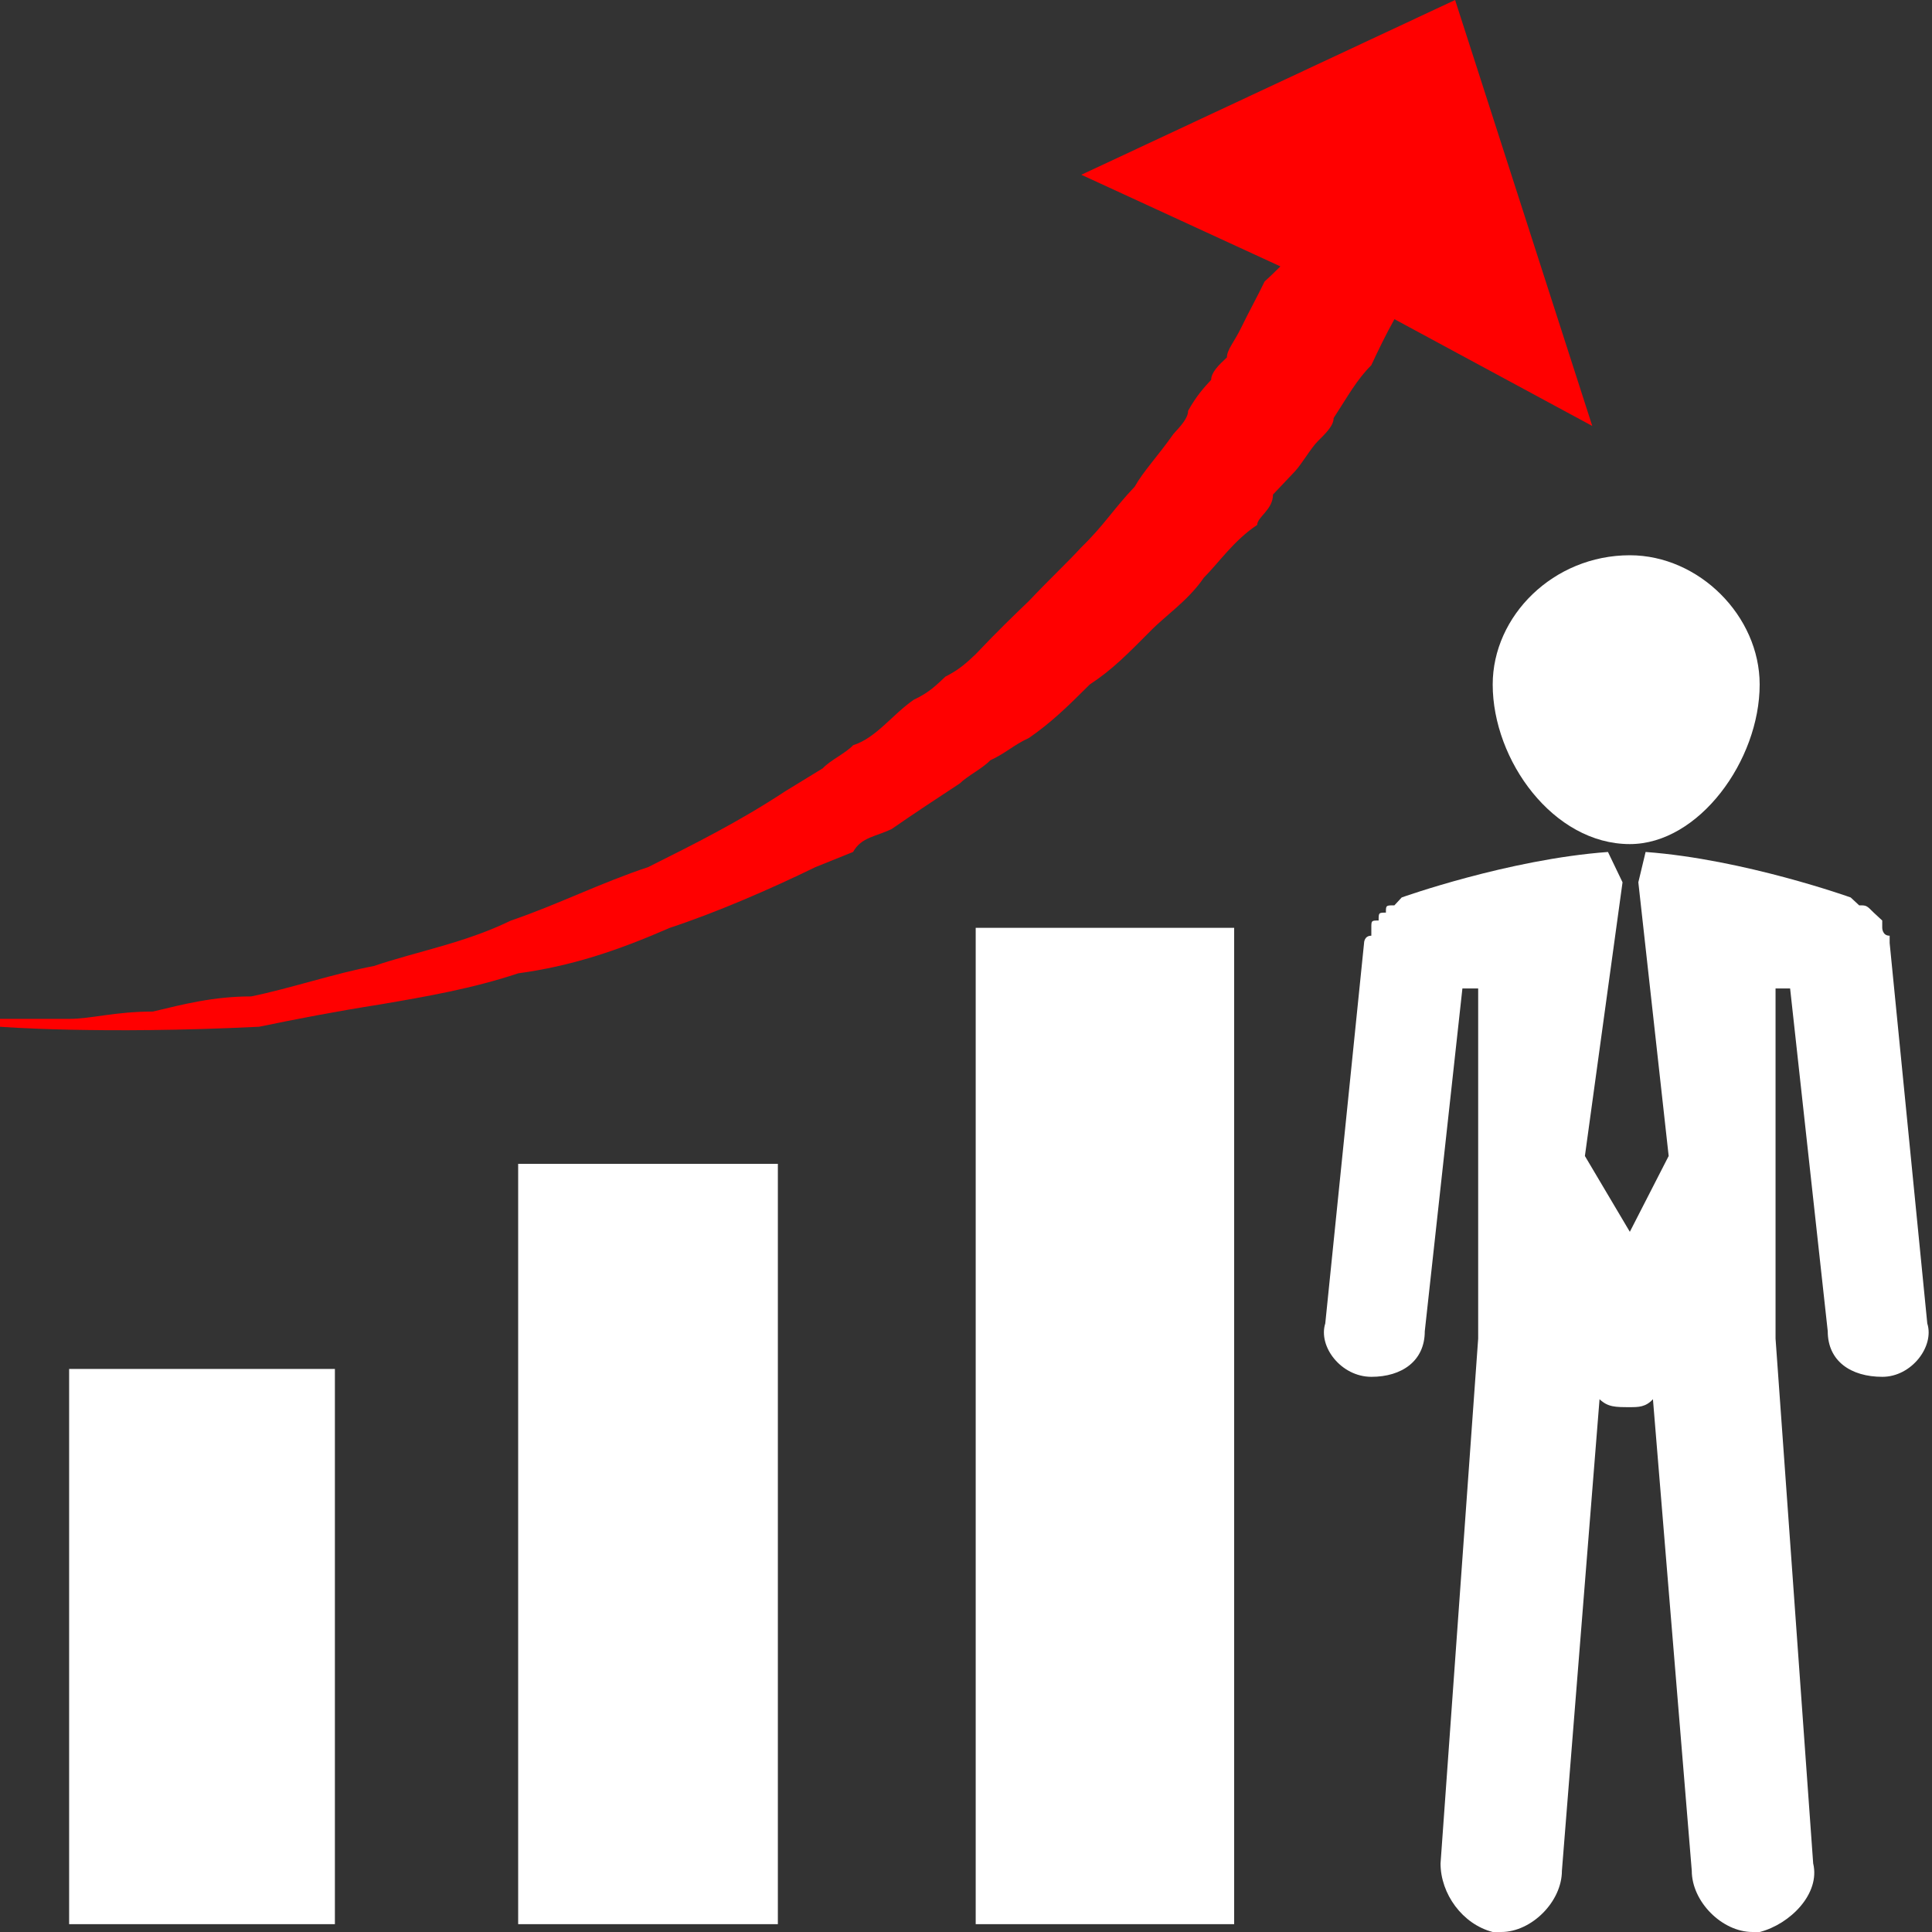
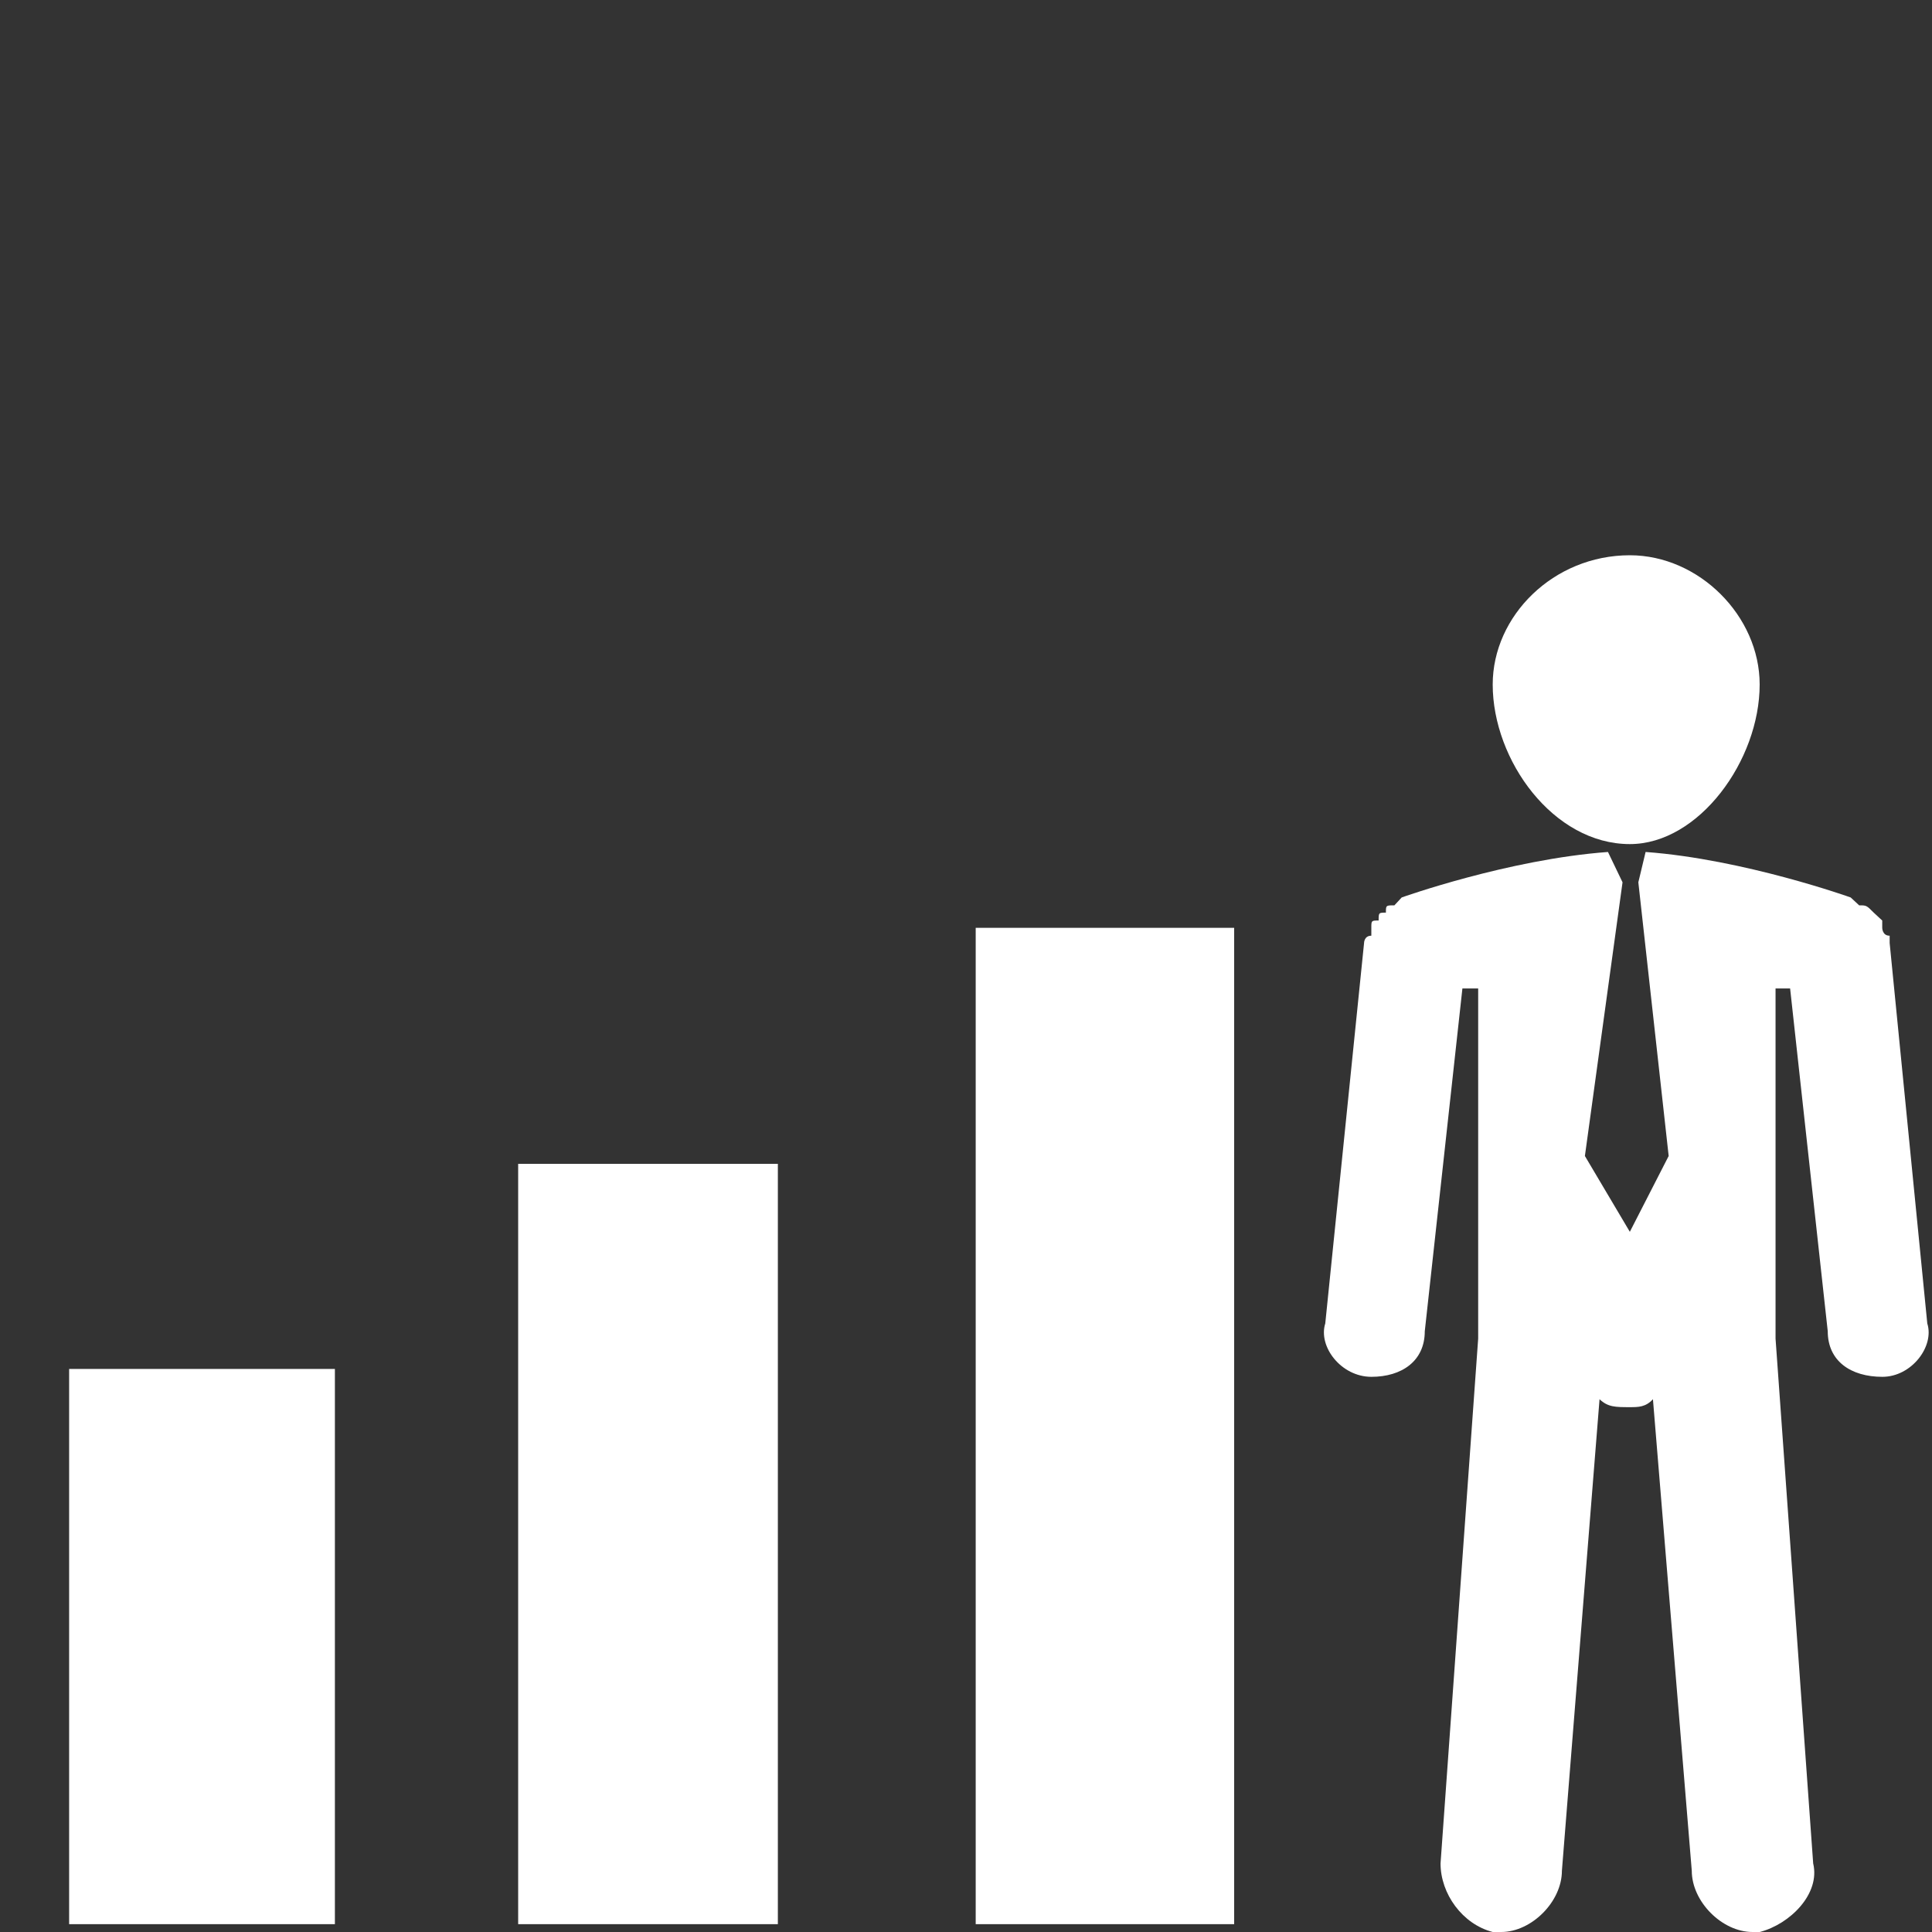
<svg xmlns="http://www.w3.org/2000/svg" width="50" height="50" viewBox="0 0 50 50" fill="none">
  <rect x="0" y="0" width="50" height="50" fill="#333333" stroke="none" />
  <path fill-rule="evenodd" clip-rule="evenodd" d="M42.18 21.845C43.969 21.845 45.54 19.677 45.54 17.715C45.54 15.941 43.969 14.37 42.18 14.37C40.201 14.37 38.631 15.941 38.631 17.715C38.631 19.677 40.201 21.845 42.18 21.845ZM1.789 49.797H8.667V35.428H1.789V49.797ZM25.251 49.797H31.94V24.012H25.251V49.797ZM13.41 49.797H20.131V30.12H13.41V49.797ZM48.901 24.216C48.712 24.216 48.712 24.012 48.712 24.012C48.712 23.823 48.712 23.823 48.712 23.823C48.492 23.619 48.492 23.619 48.492 23.619C48.304 23.43 48.304 23.43 48.115 23.43C48.115 23.43 48.115 23.43 47.895 23.226C47.895 23.226 45.132 22.236 42.588 22.049L42.4 22.834L43.185 29.917L42.18 31.879L41.017 29.917L41.991 22.834L41.614 22.049C39.039 22.238 36.276 23.226 36.276 23.226C36.087 23.43 36.087 23.43 36.087 23.43C35.867 23.43 35.867 23.43 35.867 23.619C35.679 23.619 35.679 23.619 35.679 23.823C35.49 23.823 35.49 23.823 35.49 24.012V24.216C35.302 24.216 35.302 24.404 35.302 24.404L34.298 34.25C34.109 34.847 34.706 35.632 35.492 35.632C36.277 35.632 36.873 35.224 36.873 34.454L37.847 25.581C38.035 25.581 38.255 25.581 38.255 25.581V34.643L37.281 48.226C37.281 49.011 37.847 49.797 38.631 50C38.851 50 38.851 50 38.851 50C39.636 50 40.422 49.215 40.422 48.415L41.396 36.212C41.615 36.417 41.804 36.417 42.181 36.417C42.401 36.417 42.589 36.417 42.778 36.212L43.783 48.415C43.783 49.216 44.569 50 45.354 50H45.543C46.328 49.796 47.114 49.01 46.925 48.226L45.951 34.643V25.581C46.14 25.581 46.14 25.581 46.328 25.581L47.302 34.454C47.302 35.224 47.899 35.632 48.716 35.632C49.47 35.632 50.067 34.847 49.878 34.25L48.904 24.404V24.216H48.901Z" fill="white" />
-   <path fill-rule="evenodd" clip-rule="evenodd" d="M36.088 8.26L41.208 11.024L37.658 0L27.985 4.523L33.136 6.894C32.947 7.082 32.947 7.082 32.727 7.286C32.539 7.679 32.319 8.072 32.13 8.463C31.942 8.856 31.753 9.045 31.753 9.249C31.533 9.453 31.345 9.642 31.345 9.83C31.156 10.034 30.968 10.239 30.748 10.631C30.748 10.82 30.559 11.024 30.371 11.228C29.962 11.809 29.585 12.202 29.366 12.595C28.8 13.192 28.58 13.585 27.983 14.166C27.607 14.574 27.199 14.951 26.633 15.548C26.225 15.941 25.817 16.332 25.252 16.929C25.032 17.134 24.844 17.322 24.467 17.511C24.247 17.715 24.058 17.919 23.65 18.108C23.084 18.5 22.676 19.097 22.079 19.286C21.891 19.49 21.482 19.678 21.294 19.883L20.32 20.479C19.126 21.265 17.965 21.846 16.771 22.442C15.577 22.835 14.384 23.431 13.222 23.824C12.028 24.405 10.835 24.61 9.673 25.001C8.669 25.19 7.506 25.582 6.501 25.787C5.527 25.787 4.743 25.991 3.957 26.179C2.968 26.179 2.371 26.368 1.79 26.368C0.596 26.368 0 26.368 0 26.368V26.572C0 26.572 2.575 26.776 6.705 26.572C7.695 26.368 8.669 26.179 9.861 25.991C11.055 25.787 12.232 25.582 13.41 25.19C14.791 25.001 15.97 24.608 17.335 24.012C18.529 23.619 19.911 23.022 21.104 22.441L22.078 22.048C22.298 21.655 22.675 21.655 23.082 21.451C23.648 21.058 24.245 20.666 24.841 20.274C25.03 20.085 25.438 19.881 25.627 19.677C26.035 19.489 26.224 19.284 26.631 19.097C27.197 18.704 27.605 18.312 28.202 17.715C28.799 17.322 29.176 16.929 29.773 16.332C30.15 15.94 30.747 15.548 31.155 14.951C31.532 14.574 31.941 13.977 32.536 13.585C32.536 13.38 32.945 13.192 32.945 12.799C33.133 12.595 33.321 12.406 33.51 12.202C33.699 11.998 33.919 11.605 34.106 11.417C34.294 11.228 34.514 11.024 34.514 10.82C34.891 10.239 35.111 9.83 35.488 9.453C35.679 9.046 35.868 8.653 36.088 8.26Z" fill="#FF0000" />
</svg>